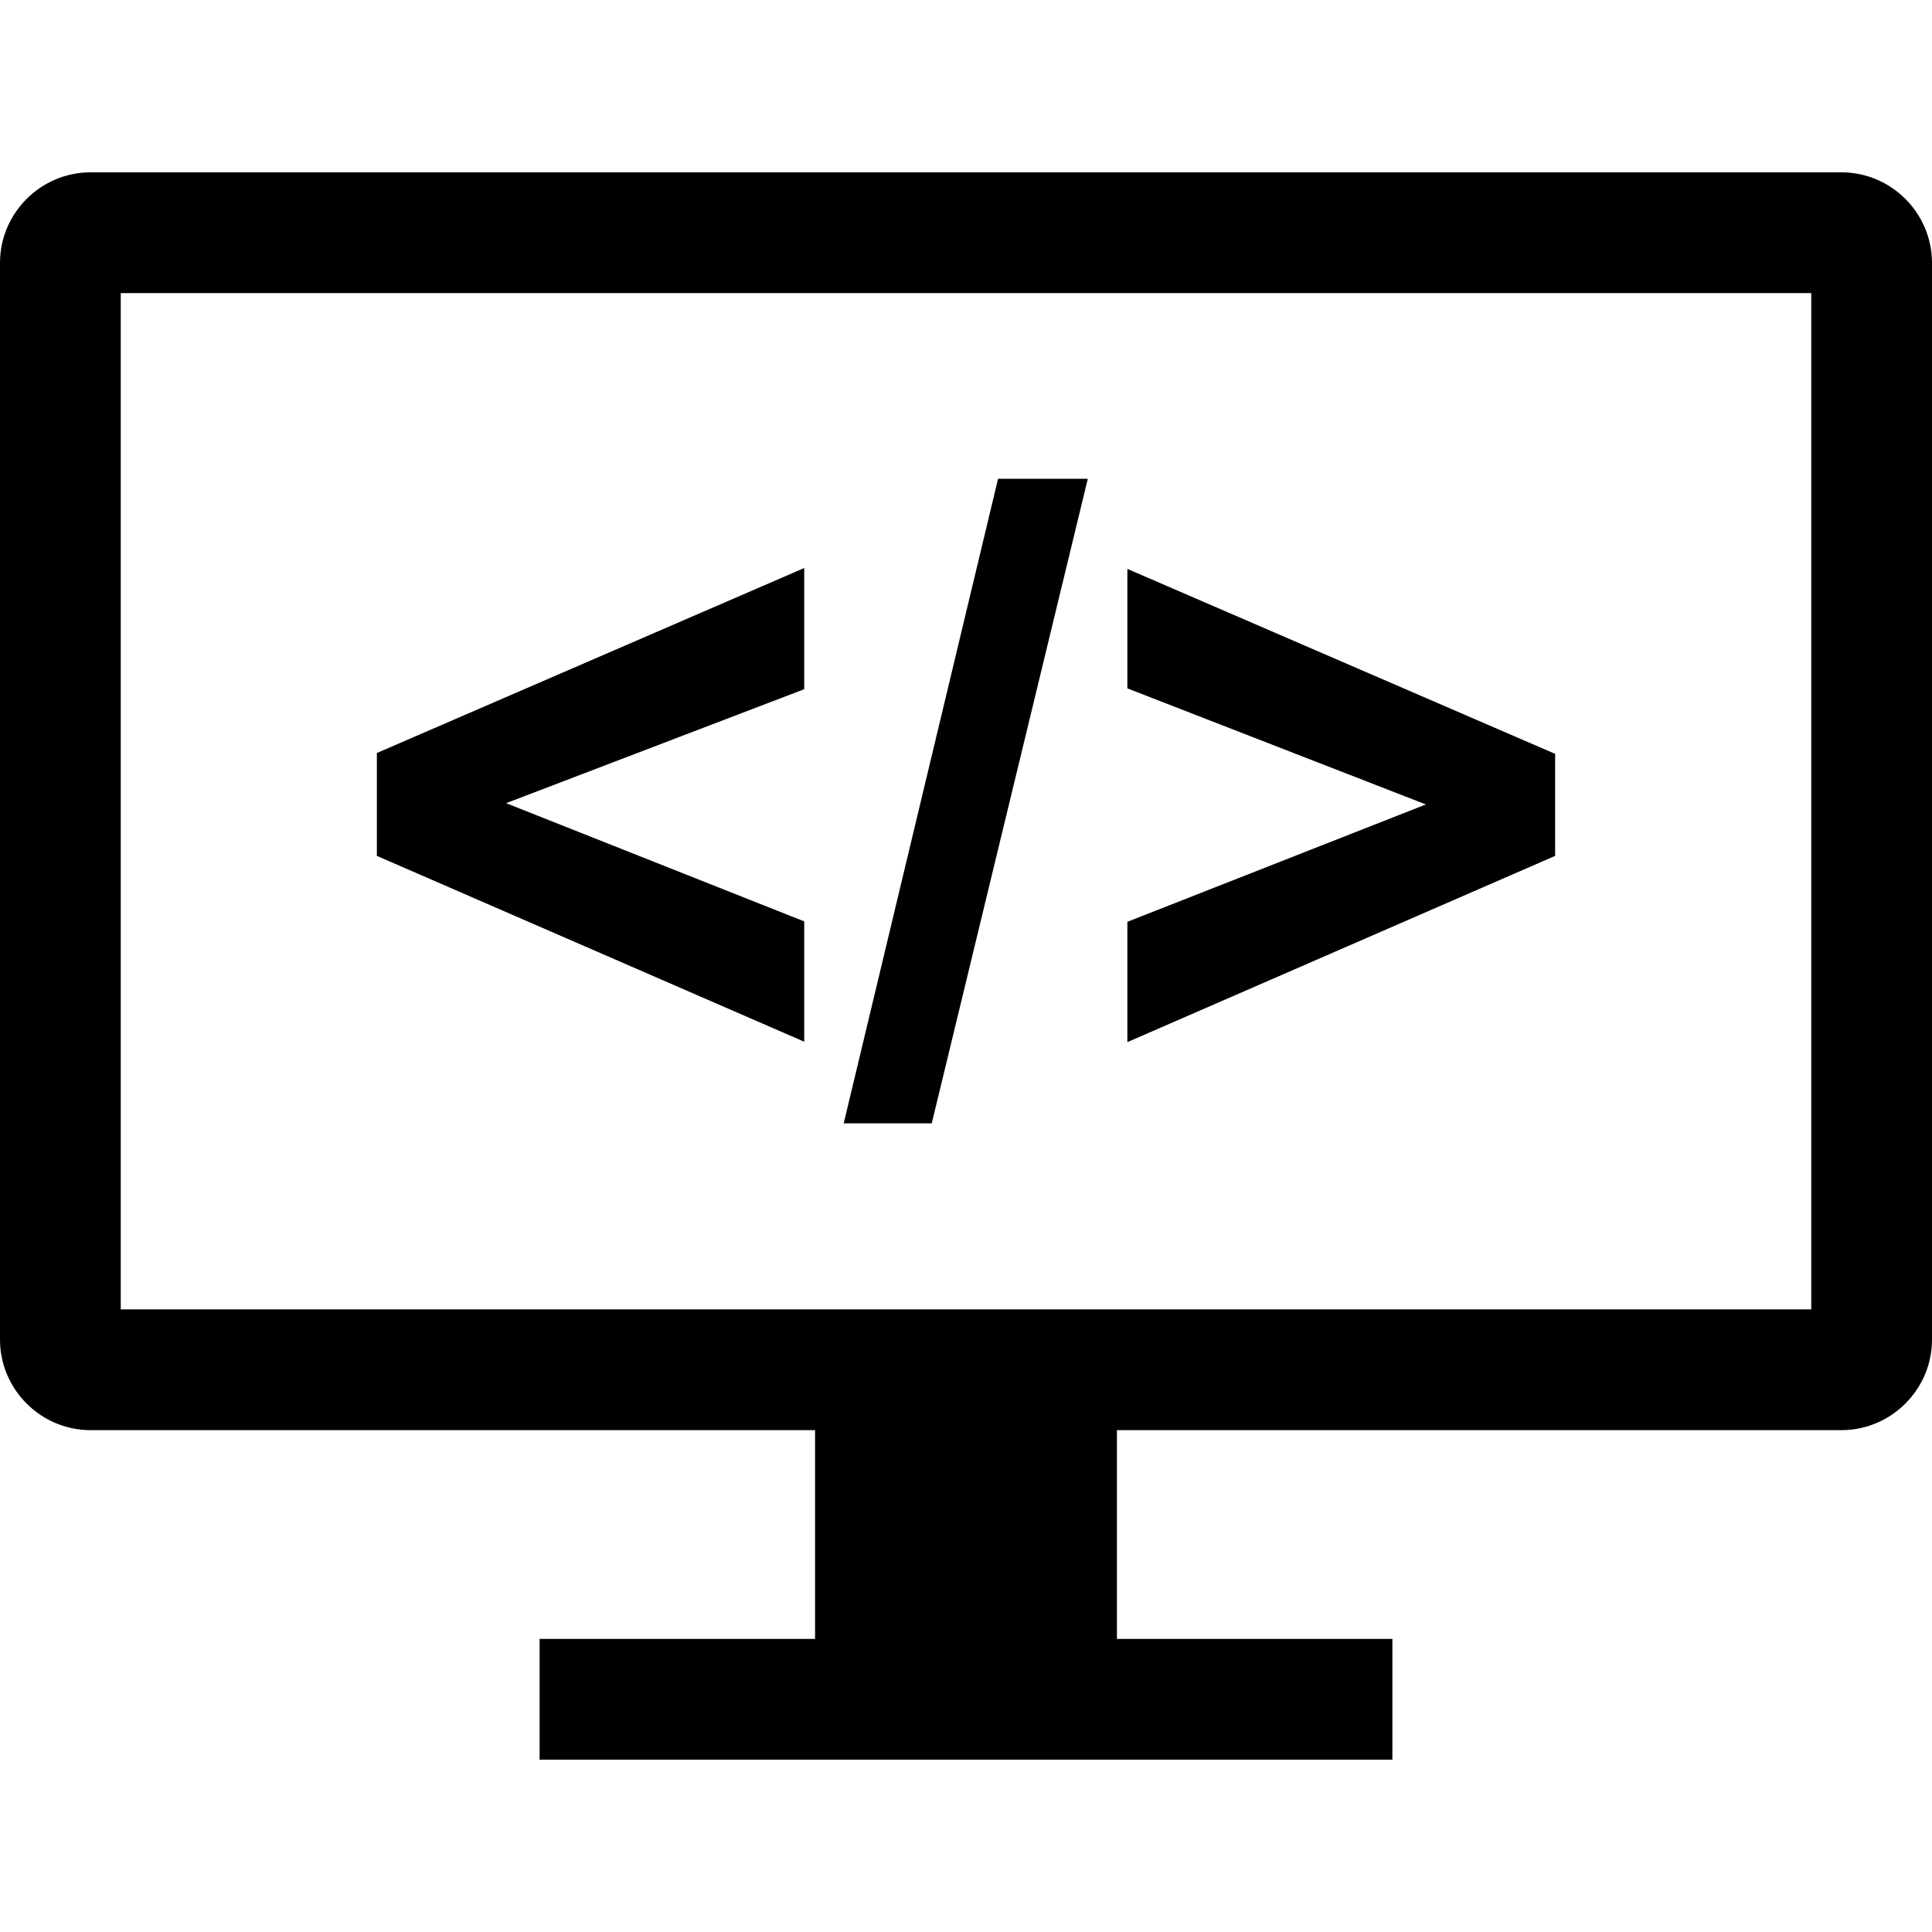
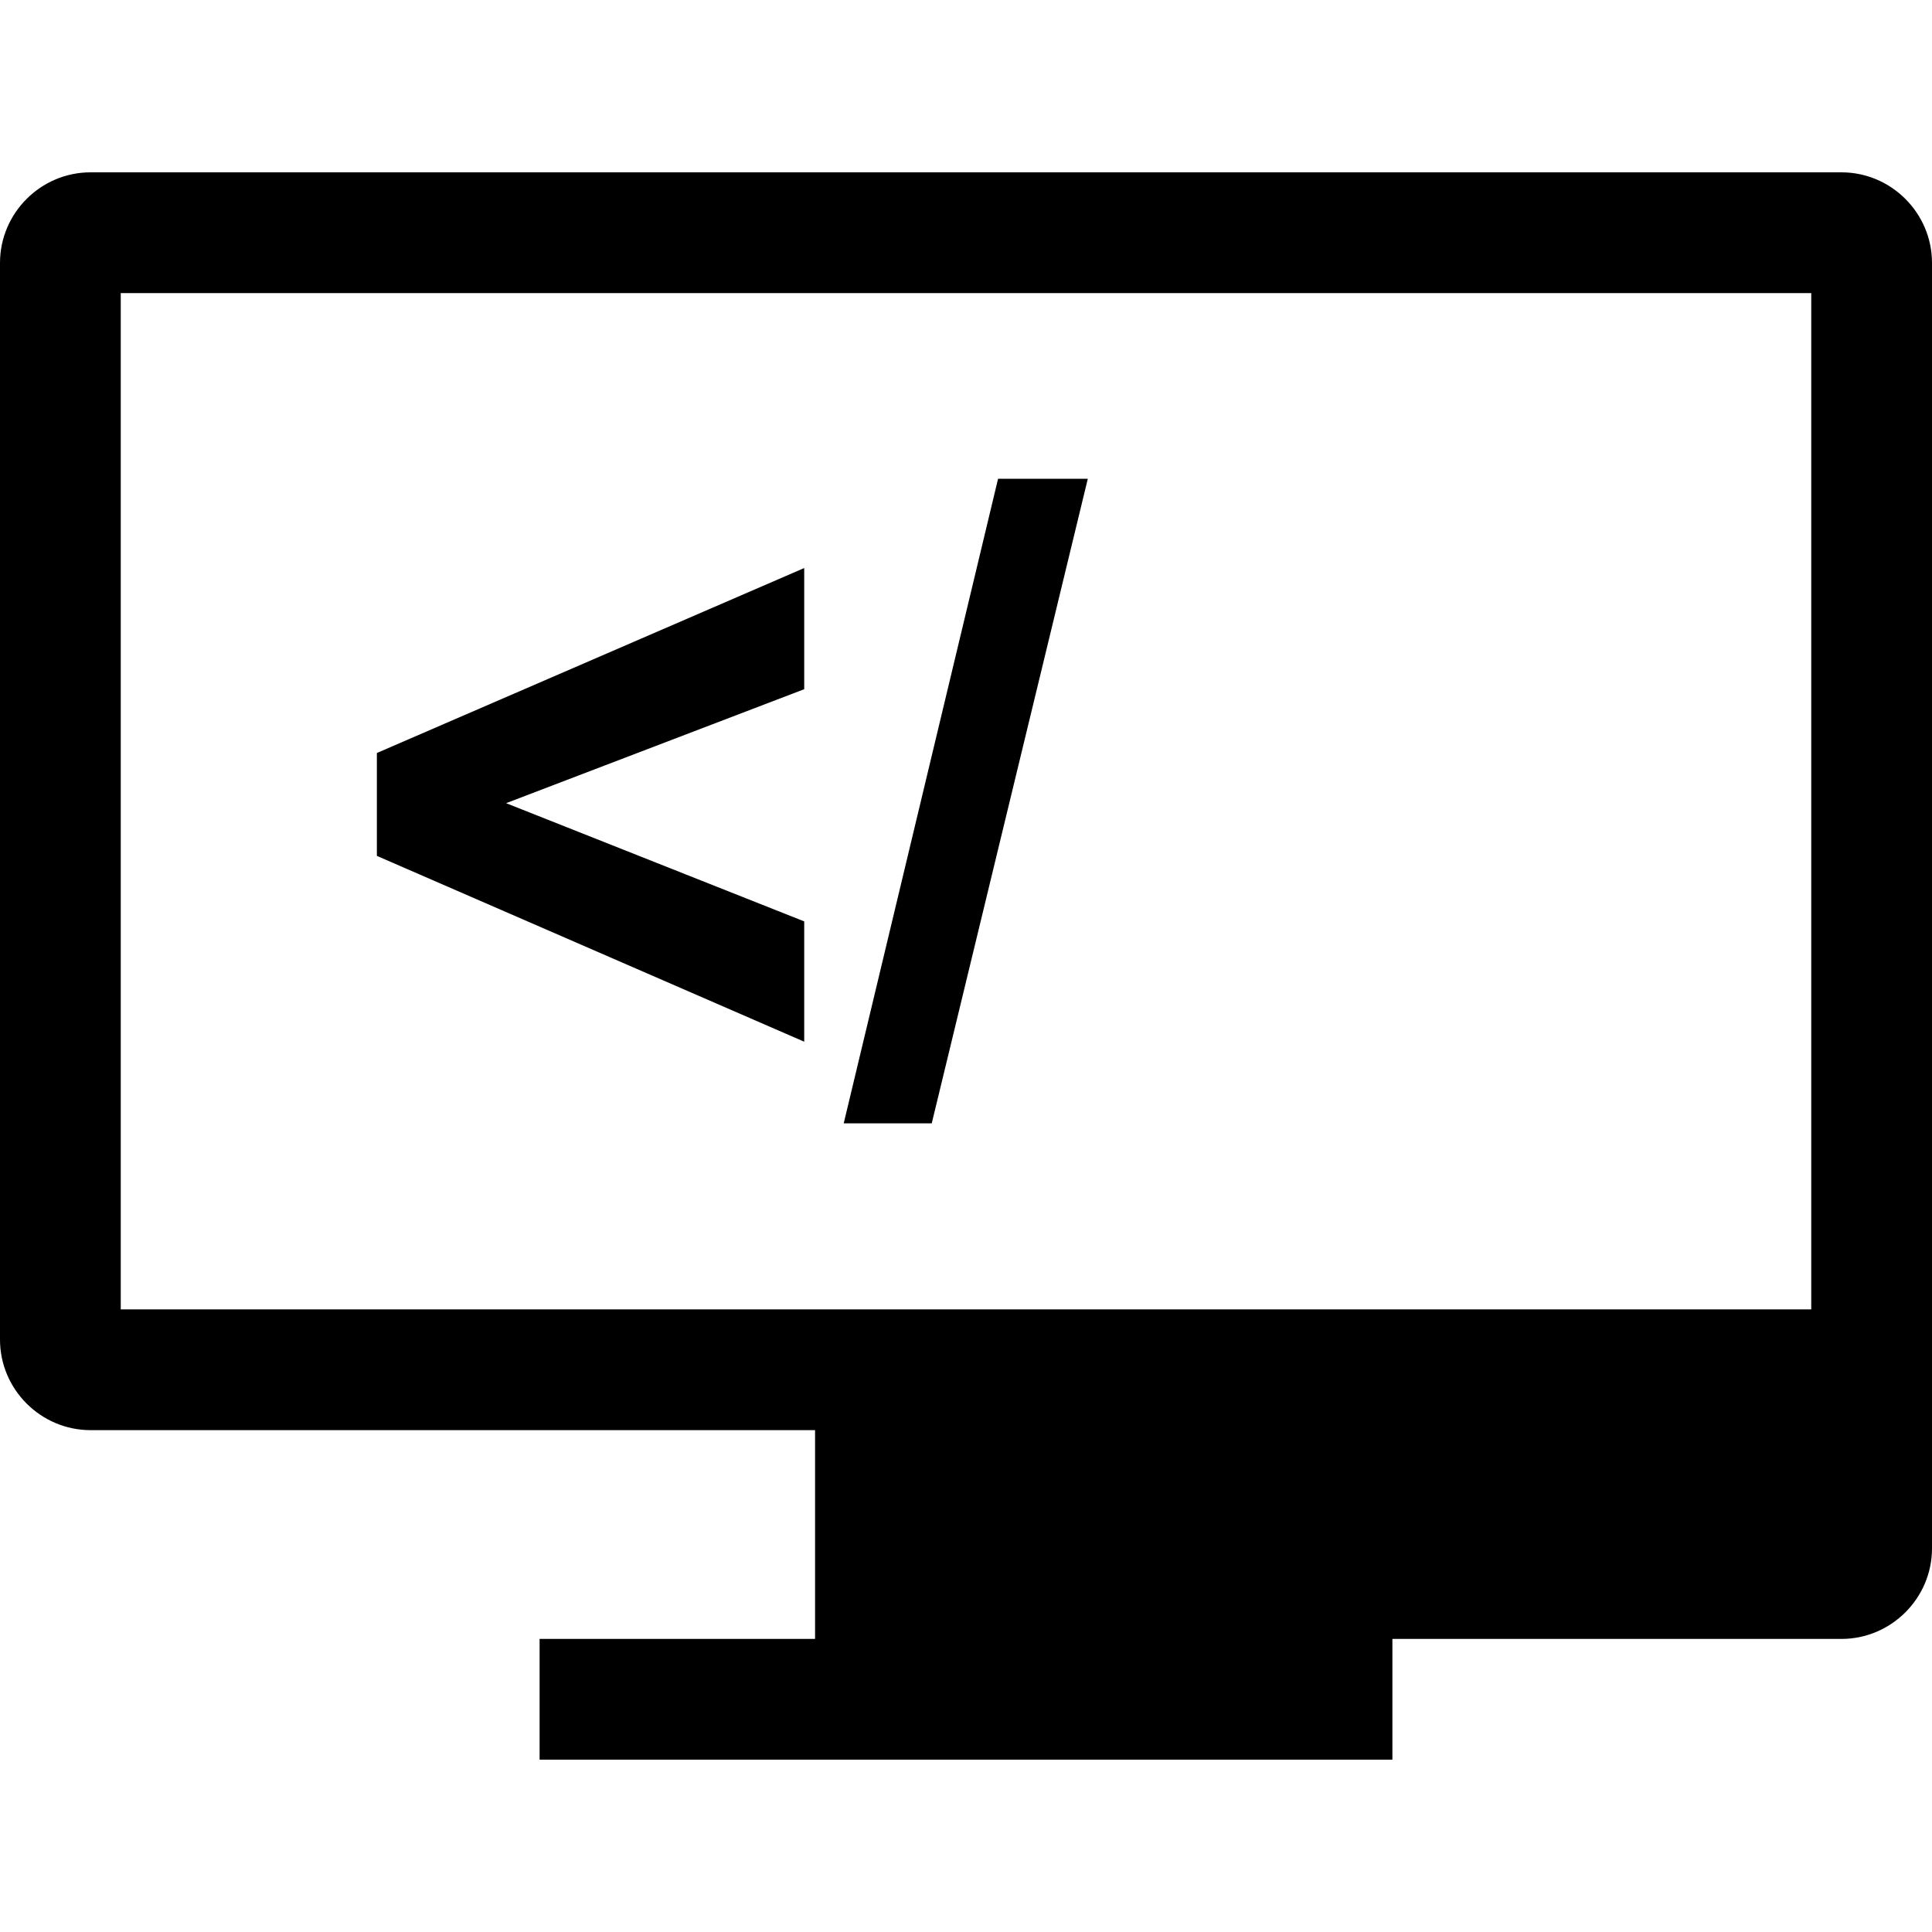
<svg xmlns="http://www.w3.org/2000/svg" fill="#000000" height="800px" width="800px" version="1.1" id="Capa_1" viewBox="0 0 490 490" xml:space="preserve">
  <g>
-     <path d="M467.031,43.707H22.969C10.336,43.707,0,54.043,0,66.676v273.073c0,12.633,10.336,22.969,22.969,22.969h183.75v52.951   h-69.863v30.625h216.289v-30.625h-69.863v-52.951h183.75c12.633,0,22.969-10.336,22.969-22.969V66.676   C490,54.043,479.664,43.707,467.031,43.707z M459.375,332.092H30.625V74.332h428.75V332.092z" />
+     <path d="M467.031,43.707H22.969C10.336,43.707,0,54.043,0,66.676v273.073c0,12.633,10.336,22.969,22.969,22.969h183.75v52.951   h-69.863v30.625h216.289v-30.625h-69.863h183.75c12.633,0,22.969-10.336,22.969-22.969V66.676   C490,54.043,479.664,43.707,467.031,43.707z M459.375,332.092H30.625V74.332h428.75V332.092z" />
    <polygon points="203.967,233.686 128.362,203.704 203.967,174.799 203.967,144.069 95.584,190.979 95.584,217.073 203.967,264.199     " />
    <polygon points="275.894,121.422 253.135,121.422 213.986,284.902 236.312,284.902  " />
-     <polygon points="394.417,191.195 285.928,144.286 285.928,174.589 361.638,204.026 285.928,233.791 285.928,264.311    394.417,217.073  " />
  </g>
</svg>